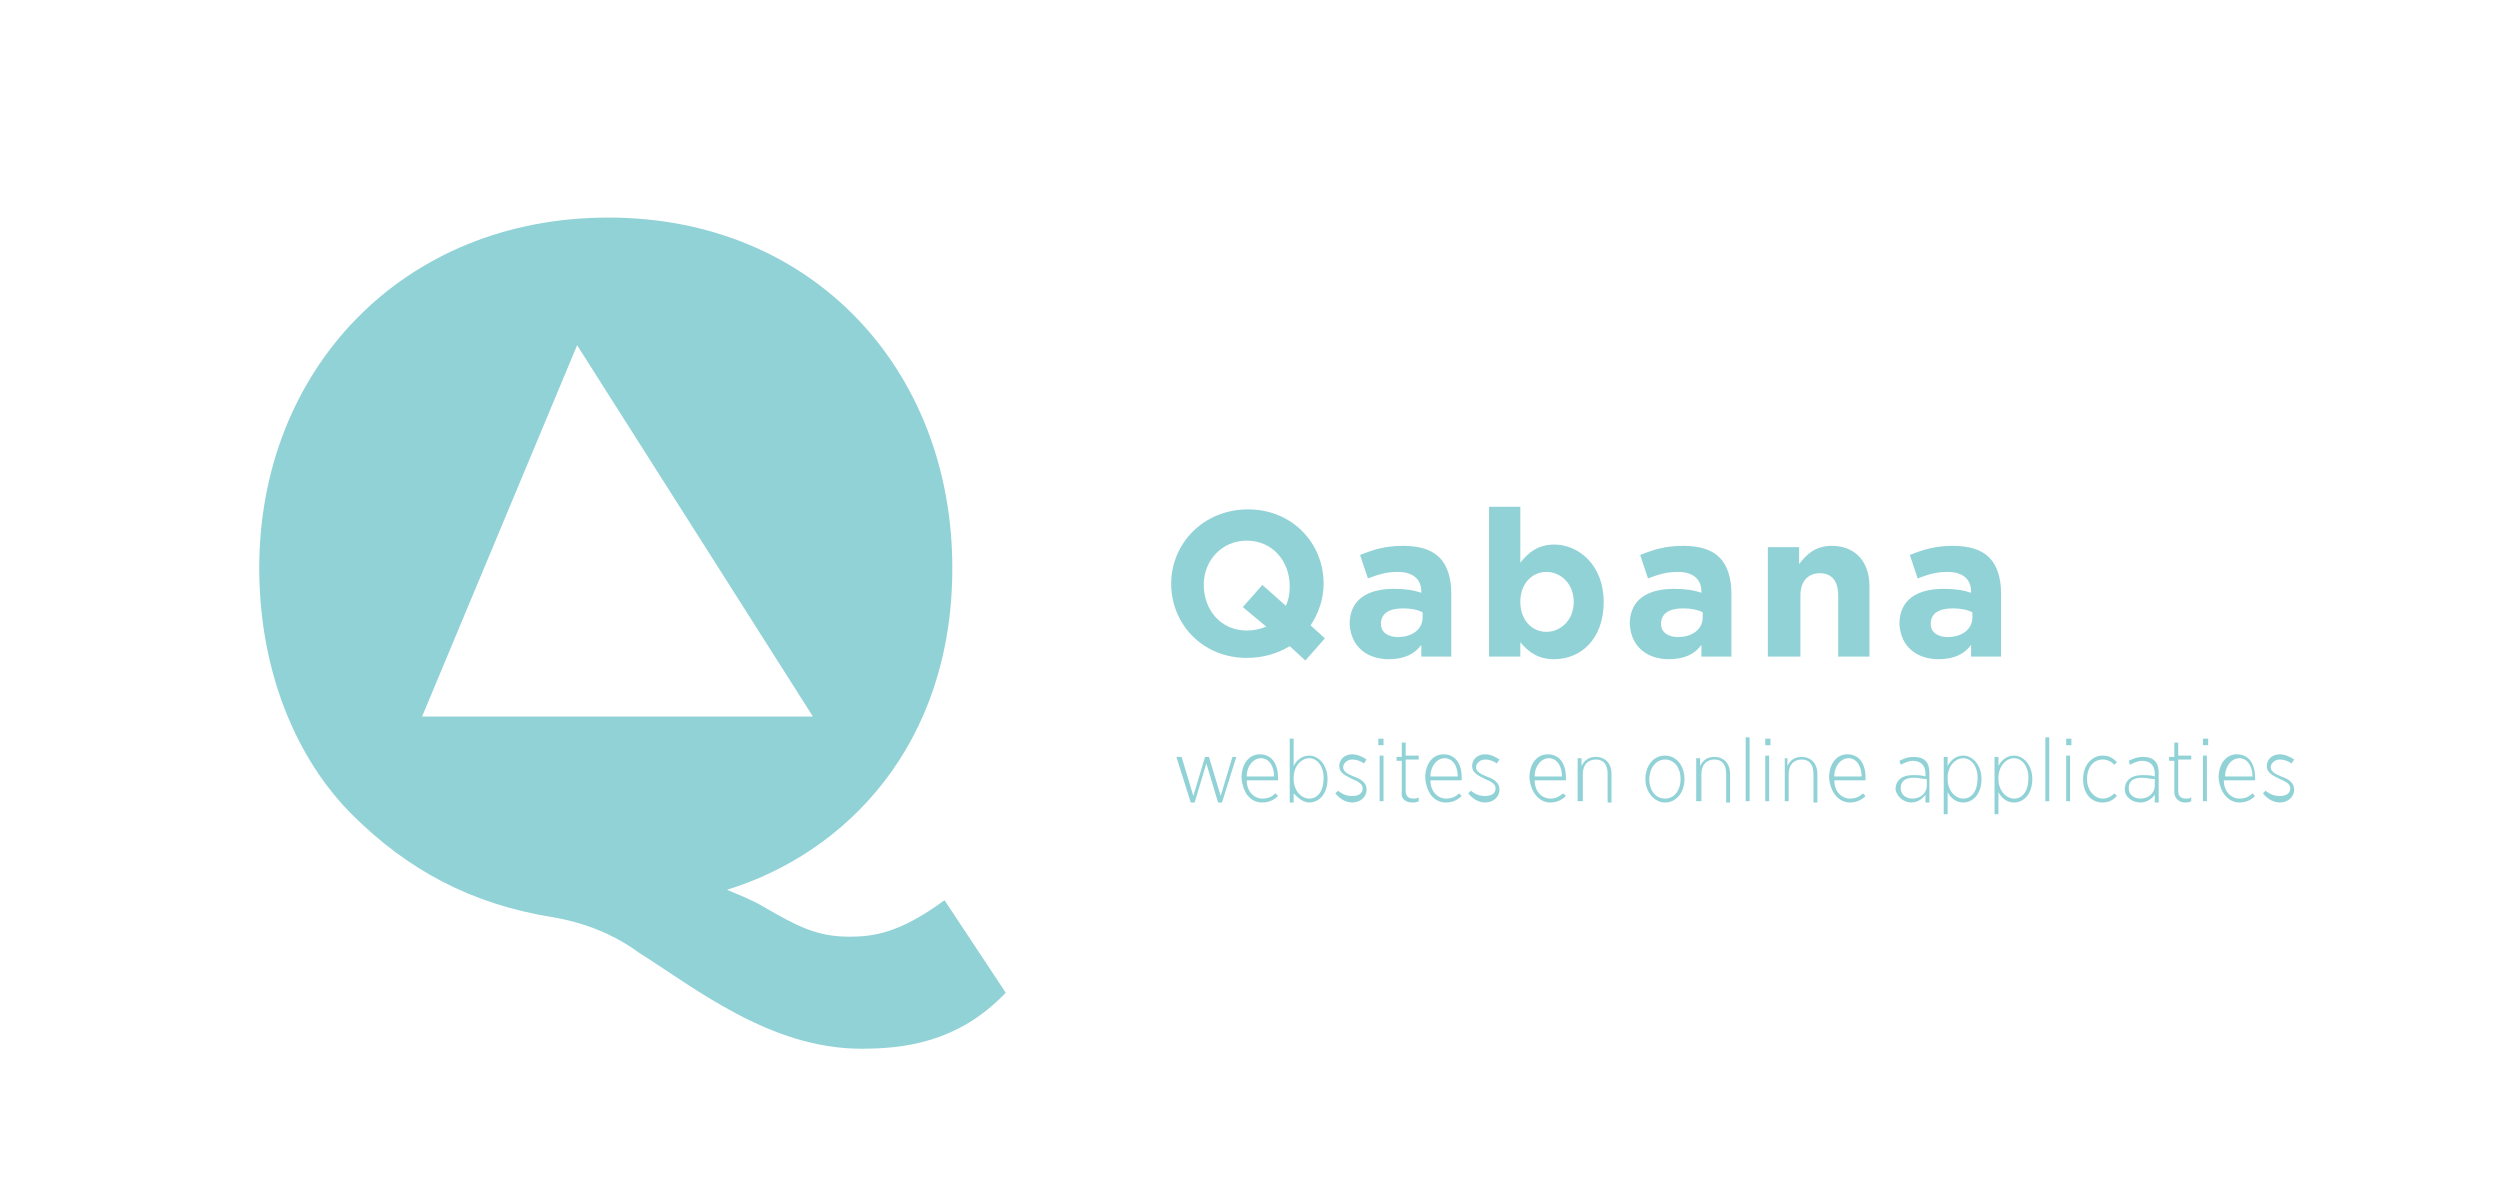
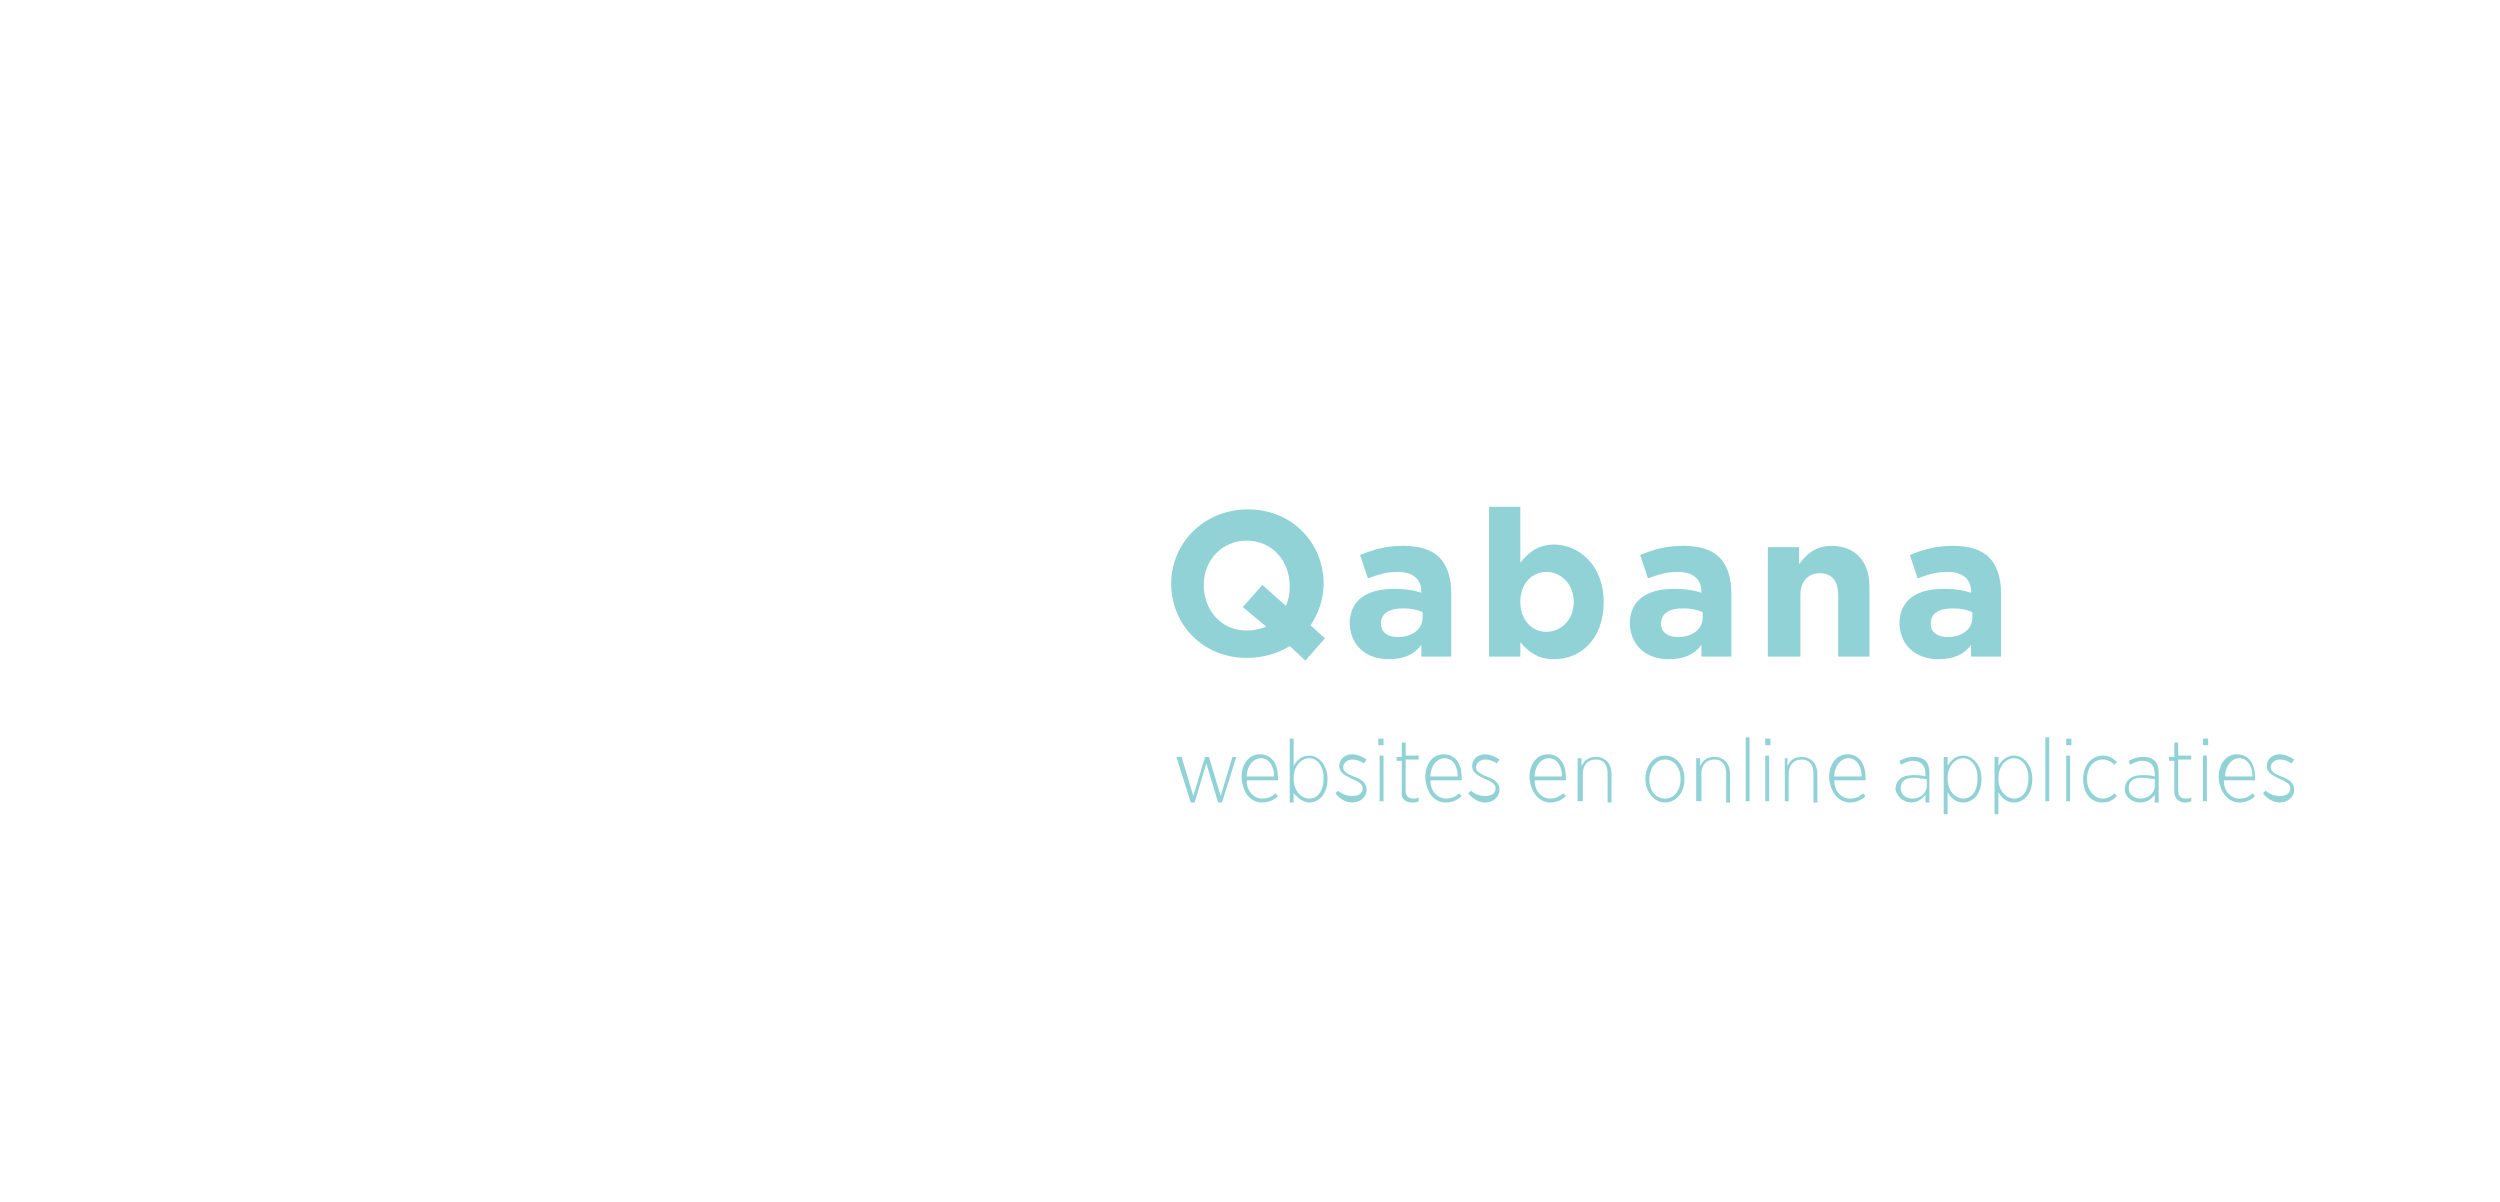
<svg xmlns="http://www.w3.org/2000/svg" version="1.1" id="Layer_1" x="0px" y="0px" width="191.9px" height="92.3px" viewBox="0 0 191.9 92.3" style="enable-background:new 0 0 191.9 92.3;" xml:space="preserve">
  <style type="text/css">
	.st0{fill:#91D2D7;}
	.st1{fill:none;}
	.st2{opacity:0.54;fill:url(#SVGID_1_);enable-background:new    ;}
	.st3{opacity:0.5;fill:#91D2D7;enable-background:new    ;}
	.st4{opacity:0.54;fill:url(#SVGID_2_);enable-background:new    ;}
	.st5{opacity:0.54;fill:url(#SVGID_3_);enable-background:new    ;}
	.st6{opacity:0.54;fill:url(#SVGID_4_);enable-background:new    ;}
	.st7{opacity:0.54;fill:url(#SVGID_5_);enable-background:new    ;}
	.st8{opacity:0.54;fill:url(#SVGID_6_);enable-background:new    ;}
	.st9{opacity:0.54;fill:url(#SVGID_7_);enable-background:new    ;}
	.st10{opacity:0.54;fill:url(#SVGID_8_);enable-background:new    ;}
	.st11{opacity:0.54;fill:url(#SVGID_9_);enable-background:new    ;}
	.st12{opacity:0.54;fill:url(#SVGID_10_);enable-background:new    ;}
	.st13{opacity:0.54;fill:url(#SVGID_11_);enable-background:new    ;}
	.st14{opacity:0.54;fill:url(#SVGID_12_);enable-background:new    ;}
	.st15{opacity:0.54;fill:url(#SVGID_13_);enable-background:new    ;}
	.st16{opacity:0.54;fill:url(#SVGID_14_);enable-background:new    ;}
	.st17{opacity:0.54;fill:url(#SVGID_15_);enable-background:new    ;}
	.st18{opacity:0.54;fill:url(#SVGID_16_);enable-background:new    ;}
	.st19{opacity:0.54;fill:url(#SVGID_17_);enable-background:new    ;}
	.st20{opacity:0.54;fill:url(#SVGID_18_);enable-background:new    ;}
	.st21{opacity:0.54;fill:url(#SVGID_19_);enable-background:new    ;}
	.st22{opacity:0.54;fill:url(#SVGID_20_);enable-background:new    ;}
	.st23{opacity:0.54;fill:url(#SVGID_21_);enable-background:new    ;}
	.st24{opacity:0.54;fill:url(#SVGID_22_);enable-background:new    ;}
	.st25{opacity:0.54;fill:url(#SVGID_23_);enable-background:new    ;}
	.st26{opacity:0.54;fill:url(#SVGID_24_);enable-background:new    ;}
	.st27{opacity:0.32;fill:url(#SVGID_25_);enable-background:new    ;}
	.st28{opacity:0.32;fill:#91D2D7;enable-background:new    ;}
	.st29{opacity:0.32;fill:url(#SVGID_26_);enable-background:new    ;}
	.st30{opacity:0.54;fill:url(#SVGID_27_);enable-background:new    ;}
	.st31{opacity:0.32;fill:url(#SVGID_28_);enable-background:new    ;}
	.st32{opacity:0.54;fill:url(#SVGID_29_);enable-background:new    ;}
	.st33{opacity:0.32;fill:url(#SVGID_30_);enable-background:new    ;}
	.st34{opacity:0.54;fill:url(#SVGID_31_);enable-background:new    ;}
	.st35{opacity:0.32;fill:url(#SVGID_32_);enable-background:new    ;}
	.st36{opacity:0.54;fill:url(#SVGID_33_);enable-background:new    ;}
	.st37{opacity:0.32;fill:url(#SVGID_34_);enable-background:new    ;}
	.st38{opacity:0.54;fill:url(#SVGID_35_);enable-background:new    ;}
	.st39{opacity:0.54;fill:url(#SVGID_36_);enable-background:new    ;}
	.st40{opacity:0.32;fill:url(#SVGID_37_);enable-background:new    ;}
	.st41{opacity:0.54;fill:url(#SVGID_38_);enable-background:new    ;}
	.st42{opacity:0.54;fill:url(#SVGID_39_);enable-background:new    ;}
	.st43{opacity:0.32;fill:url(#SVGID_40_);enable-background:new    ;}
	.st44{opacity:0.54;fill:url(#SVGID_41_);enable-background:new    ;}
	.st45{opacity:0.54;fill:url(#SVGID_42_);enable-background:new    ;}
	.st46{opacity:0.32;fill:url(#SVGID_43_);enable-background:new    ;}
	.st47{opacity:0.54;fill:url(#SVGID_44_);enable-background:new    ;}
	.st48{opacity:0.54;fill:url(#SVGID_45_);enable-background:new    ;}
	.st49{opacity:0.32;fill:url(#SVGID_46_);enable-background:new    ;}
	.st50{opacity:0.54;fill:url(#SVGID_47_);enable-background:new    ;}
	.st51{opacity:0.54;fill:url(#SVGID_48_);enable-background:new    ;}
	.st52{opacity:0.32;fill:url(#SVGID_49_);enable-background:new    ;}
	.st53{opacity:0.54;fill:url(#SVGID_50_);enable-background:new    ;}
	.st54{opacity:0.54;fill:url(#SVGID_51_);enable-background:new    ;}
	.st55{opacity:0.32;fill:url(#SVGID_52_);enable-background:new    ;}
	.st56{opacity:0.54;fill:url(#SVGID_53_);enable-background:new    ;}
	.st57{opacity:0.54;fill:url(#SVGID_54_);enable-background:new    ;}
	.st58{opacity:0.32;fill:url(#SVGID_55_);enable-background:new    ;}
	.st59{opacity:0.54;fill:url(#SVGID_56_);enable-background:new    ;}
	.st60{opacity:0.54;fill:url(#SVGID_57_);enable-background:new    ;}
	.st61{opacity:0.32;fill:url(#SVGID_58_);enable-background:new    ;}
	.st62{opacity:0.54;fill:url(#SVGID_59_);enable-background:new    ;}
	.st63{opacity:0.54;fill:url(#SVGID_60_);enable-background:new    ;}
	.st64{opacity:0.32;fill:url(#SVGID_61_);enable-background:new    ;}
	.st65{opacity:0.54;fill:url(#SVGID_62_);enable-background:new    ;}
	.st66{opacity:0.54;fill:url(#SVGID_63_);enable-background:new    ;}
	.st67{opacity:0.32;fill:url(#SVGID_64_);enable-background:new    ;}
	.st68{fill:#FFFFFF;}
</style>
  <g>
    <g>
      <path class="st0" d="M149.5,48.9c-0.8,0-1.3-0.4-1.3-1v0c0-0.8,0.6-1.2,1.7-1.2c0.6,0,1.1,0.1,1.5,0.3v0.4    C151.4,48.3,150.6,48.9,149.5,48.9 M148.8,50.6c1.2,0,2-0.4,2.5-1.1v0.9h2.3v-4.9c0-1.1-0.3-2.1-0.9-2.7c-0.6-0.6-1.5-0.9-2.8-0.9    c-1.4,0-2.3,0.3-3.3,0.7l0.6,1.8c0.8-0.3,1.4-0.5,2.3-0.5c1.2,0,1.8,0.6,1.8,1.5v0.1c-0.6-0.2-1.2-0.3-2.1-0.3    c-2,0-3.4,0.8-3.4,2.7v0C145.9,49.7,147.2,50.6,148.8,50.6 M135.8,50.4h2.4v-4.7c0-1.1,0.6-1.7,1.5-1.7c0.9,0,1.4,0.6,1.4,1.7v4.7    h2.4V45c0-1.9-1.1-3.1-2.9-3.1c-1.2,0-1.9,0.6-2.5,1.4V42h-2.4V50.4z M128.8,48.9c-0.8,0-1.3-0.4-1.3-1v0c0-0.8,0.6-1.2,1.7-1.2    c0.6,0,1.1,0.1,1.5,0.3v0.4C130.7,48.3,129.9,48.9,128.8,48.9 M128.1,50.6c1.2,0,2-0.4,2.5-1.1v0.9h2.3v-4.9    c0-1.1-0.3-2.1-0.9-2.7c-0.6-0.6-1.5-0.9-2.8-0.9c-1.4,0-2.3,0.3-3.3,0.7l0.6,1.8c0.8-0.3,1.4-0.5,2.3-0.5c1.2,0,1.8,0.6,1.8,1.5    v0.1c-0.6-0.2-1.2-0.3-2.1-0.3c-2,0-3.4,0.8-3.4,2.7v0C125.2,49.7,126.5,50.6,128.1,50.6 M118.7,48.5c-1.1,0-2-0.9-2-2.3v0    c0-1.4,0.9-2.3,2-2.3c1.1,0,2.1,0.9,2.1,2.3v0C120.8,47.6,119.8,48.5,118.7,48.5 M119.3,50.6c2,0,3.8-1.5,3.8-4.4v0    c0-2.8-1.9-4.4-3.8-4.4c-1.2,0-2,0.6-2.6,1.4v-4.3h-2.4v11.5h2.4v-1.1C117.3,50,118,50.6,119.3,50.6 M107.3,48.9    c-0.8,0-1.3-0.4-1.3-1v0c0-0.8,0.6-1.2,1.7-1.2c0.6,0,1.1,0.1,1.5,0.3v0.4C109.2,48.3,108.4,48.9,107.3,48.9 M106.6,50.6    c1.2,0,2-0.4,2.5-1.1v0.9h2.3v-4.9c0-1.1-0.3-2.1-0.9-2.7c-0.6-0.6-1.5-0.9-2.8-0.9c-1.4,0-2.3,0.3-3.3,0.7l0.6,1.8    c0.8-0.3,1.4-0.5,2.3-0.5c1.2,0,1.8,0.6,1.8,1.5v0.1c-0.6-0.2-1.2-0.3-2.1-0.3c-2,0-3.4,0.8-3.4,2.7v0    C103.7,49.7,105,50.6,106.6,50.6 M95.7,48.4c-2,0-3.3-1.6-3.3-3.5v0c0-1.9,1.4-3.4,3.3-3.4c2,0,3.3,1.6,3.3,3.5v0    c0,0.6-0.1,1.1-0.3,1.5l-1.8-1.6l-1.5,1.7l1.8,1.5C96.7,48.3,96.2,48.4,95.7,48.4 M101.7,49l-1.1-1c0.6-0.9,1-2,1-3.2v0    c0-3.1-2.4-5.7-5.8-5.7c-3.4,0-5.9,2.6-5.9,5.7v0c0,3.1,2.4,5.7,5.8,5.7c1.2,0,2.3-0.3,3.3-0.9l1.2,1.1L101.7,49z" />
    </g>
-     <path class="st0" d="M62.4,55H32.4l11.9-28.5L62.4,55z M73.1,43.6c0-15.2-10.7-26.9-26.4-26.9c-15.8,0-26.8,11.7-26.8,26.9   c0,8,2.9,14.7,7.1,18.9c4.3,4.3,9.2,6.9,15.4,7.9c2.4,0.4,4.7,1.3,6.6,2.7c4.3,2.7,10.1,7.4,17.1,7.4c3.1,0,7.4-0.4,11.1-4.3   l-4.7-7.1c-3.4,2.5-5.4,2.8-7.3,2.8c-2.5,0-4-0.8-6.6-2.3c-0.8-0.5-2.1-1-2.8-1.3C64.9,65.5,73.1,57.2,73.1,43.6" />
    <path class="st0" d="M175,61.6c0.6,0,1.1-0.4,1.1-1v0c0-0.5-0.4-0.8-1-1c-0.5-0.2-0.8-0.4-0.8-0.7v0c0-0.3,0.3-0.6,0.7-0.6   c0.3,0,0.6,0.1,0.9,0.3l0.2-0.3c-0.3-0.2-0.7-0.4-1.1-0.4c-0.6,0-1,0.4-1,0.9v0c0,0.5,0.4,0.7,1,1c0.5,0.2,0.8,0.4,0.8,0.7v0   c0,0.4-0.3,0.6-0.8,0.6c-0.4,0-0.7-0.1-1.1-0.4l-0.2,0.2C174.1,61.4,174.6,61.6,175,61.6 M170.8,59.6c0-0.8,0.5-1.4,1.1-1.4   c0.6,0,1,0.6,1,1.4H170.8z M171.9,61.6c0.5,0,0.9-0.2,1.2-0.5l-0.2-0.2c-0.2,0.2-0.5,0.4-1,0.4c-0.6,0-1.2-0.5-1.2-1.4h2.4v-0.2   c0-1.1-0.5-1.8-1.4-1.8c-0.8,0-1.4,0.7-1.4,1.8v0C170.4,60.9,171.1,61.6,171.9,61.6 M169.1,61.5h0.3v-3.5h-0.3V61.5z M169.1,57.2   h0.4v-0.5h-0.4V57.2z M167.7,61.6c0.2,0,0.3,0,0.5-0.1v-0.3c-0.1,0.1-0.3,0.1-0.4,0.1c-0.3,0-0.6-0.1-0.6-0.6v-2.4h1v-0.3h-1V57   h-0.3v1.1h-0.4v0.3h0.4v2.4C166.9,61.3,167.3,61.6,167.7,61.6 M164.3,61.3c-0.5,0-0.9-0.3-0.9-0.8v0c0-0.5,0.3-0.8,1-0.8   c0.4,0,0.7,0.1,1,0.1v0.5C165.4,60.9,164.9,61.3,164.3,61.3 M164.3,61.6c0.5,0,0.9-0.3,1.1-0.6v0.6h0.3v-2.3c0-0.4-0.1-0.7-0.3-0.9   c-0.2-0.2-0.5-0.3-0.9-0.3c-0.4,0-0.7,0.1-1.1,0.3l0.1,0.3c0.2-0.1,0.6-0.3,0.9-0.3c0.6,0,1,0.3,1,1v0.2c-0.3-0.1-0.6-0.1-1-0.1   c-0.8,0-1.3,0.4-1.3,1.1v0C163.1,61.2,163.7,61.6,164.3,61.6 M161.4,61.6c0.5,0,0.8-0.2,1.1-0.5l-0.2-0.2c-0.2,0.2-0.5,0.4-0.9,0.4   c-0.6,0-1.2-0.6-1.2-1.5v0c0-0.9,0.5-1.5,1.2-1.5c0.4,0,0.7,0.2,0.9,0.4l0.2-0.2c-0.3-0.3-0.6-0.5-1.1-0.5c-0.8,0-1.5,0.7-1.5,1.8   v0C159.9,60.9,160.5,61.6,161.4,61.6 M158.6,61.5h0.3v-3.5h-0.3V61.5z M158.6,57.2h0.4v-0.5h-0.4V57.2z M157,61.5h0.3v-4.9H157   V61.5z M154.6,61.3c-0.6,0-1.2-0.6-1.2-1.5v-0.1c0-0.9,0.6-1.5,1.2-1.5c0.6,0,1.1,0.6,1.1,1.5v0C155.7,60.8,155.2,61.3,154.6,61.3    M153.1,62.5h0.3v-1.7c0.2,0.4,0.6,0.8,1.2,0.8c0.7,0,1.4-0.6,1.4-1.8v0c0-1.1-0.7-1.8-1.4-1.8c-0.6,0-1,0.4-1.2,0.8v-0.7h-0.3   V62.5z M150.7,61.3c-0.6,0-1.2-0.6-1.2-1.5v-0.1c0-0.9,0.6-1.5,1.2-1.5c0.6,0,1.1,0.6,1.1,1.5v0C151.8,60.8,151.3,61.3,150.7,61.3    M149.2,62.5h0.3v-1.7c0.2,0.4,0.6,0.8,1.2,0.8c0.7,0,1.4-0.6,1.4-1.8v0c0-1.1-0.7-1.8-1.4-1.8c-0.6,0-1,0.4-1.2,0.8v-0.7h-0.3   V62.5z M146.8,61.3c-0.5,0-0.9-0.3-0.9-0.8v0c0-0.5,0.3-0.8,1-0.8c0.4,0,0.7,0.1,1,0.1v0.5C147.9,60.9,147.4,61.3,146.8,61.3    M146.7,61.6c0.5,0,0.9-0.3,1.1-0.6v0.6h0.3v-2.3c0-0.4-0.1-0.7-0.3-0.9c-0.2-0.2-0.5-0.3-0.9-0.3c-0.4,0-0.7,0.1-1.1,0.3l0.1,0.3   c0.2-0.1,0.6-0.3,0.9-0.3c0.6,0,1,0.3,1,1v0.2c-0.3-0.1-0.6-0.1-1-0.1c-0.8,0-1.3,0.4-1.3,1.1v0C145.6,61.2,146.2,61.6,146.7,61.6    M140.8,59.6c0-0.8,0.5-1.4,1.1-1.4c0.6,0,1,0.6,1,1.4H140.8z M142,61.6c0.5,0,0.9-0.2,1.2-0.5l-0.2-0.2c-0.2,0.2-0.5,0.4-1,0.4   c-0.6,0-1.2-0.5-1.2-1.4h2.4v-0.2c0-1.1-0.5-1.8-1.4-1.8c-0.8,0-1.4,0.7-1.4,1.8v0C140.5,60.9,141.2,61.6,142,61.6 M137,61.5h0.3   v-2.1c0-0.7,0.4-1.1,1-1.1c0.6,0,0.9,0.4,0.9,1.1v2.2h0.3v-2.2c0-0.8-0.5-1.3-1.2-1.3c-0.6,0-0.9,0.3-1.1,0.7v-0.6H137V61.5z    M135.5,61.5h0.3v-3.5h-0.3V61.5z M135.5,57.2h0.4v-0.5h-0.4V57.2z M134,61.5h0.3v-4.9H134V61.5z M130.3,61.5h0.3v-2.1   c0-0.7,0.4-1.1,1-1.1c0.6,0,0.9,0.4,0.9,1.1v2.2h0.3v-2.2c0-0.8-0.5-1.3-1.2-1.3c-0.6,0-0.9,0.3-1.1,0.7v-0.6h-0.3V61.5z    M127.8,61.3c-0.7,0-1.2-0.6-1.2-1.5v0c0-0.8,0.5-1.5,1.2-1.5c0.7,0,1.2,0.6,1.2,1.5v0C129,60.7,128.5,61.3,127.8,61.3 M127.8,61.6   c0.9,0,1.5-0.8,1.5-1.8v0c0-1-0.6-1.8-1.5-1.8c-0.9,0-1.5,0.8-1.5,1.8v0C126.3,60.8,127,61.6,127.8,61.6 M121.2,61.5h0.3v-2.1   c0-0.7,0.4-1.1,1-1.1c0.6,0,0.9,0.4,0.9,1.1v2.2h0.3v-2.2c0-0.8-0.5-1.3-1.2-1.3c-0.6,0-0.9,0.3-1.1,0.7v-0.6h-0.3V61.5z    M117.8,59.6c0-0.8,0.5-1.4,1.1-1.4c0.6,0,1,0.6,1,1.4H117.8z M119,61.6c0.5,0,0.9-0.2,1.2-0.5l-0.2-0.2c-0.3,0.2-0.5,0.4-1,0.4   c-0.6,0-1.2-0.5-1.2-1.4h2.4v-0.2c0-1.1-0.5-1.8-1.4-1.8c-0.8,0-1.4,0.7-1.4,1.8v0C117.5,60.9,118.2,61.6,119,61.6 M114,61.6   c0.6,0,1.1-0.4,1.1-1v0c0-0.5-0.4-0.8-1-1c-0.5-0.2-0.8-0.4-0.8-0.7v0c0-0.3,0.3-0.6,0.7-0.6c0.3,0,0.6,0.1,0.9,0.3l0.2-0.3   c-0.3-0.2-0.7-0.4-1.1-0.4c-0.6,0-1,0.4-1,0.9v0c0,0.5,0.4,0.7,1,1c0.5,0.2,0.8,0.4,0.8,0.7v0c0,0.4-0.3,0.6-0.8,0.6   c-0.4,0-0.7-0.1-1.1-0.4l-0.2,0.2C113.1,61.4,113.6,61.6,114,61.6 M109.8,59.6c0-0.8,0.5-1.4,1.1-1.4c0.6,0,1,0.6,1,1.4H109.8z    M111,61.6c0.5,0,0.9-0.2,1.2-0.5l-0.2-0.2c-0.2,0.2-0.5,0.4-1,0.4c-0.6,0-1.2-0.5-1.2-1.4h2.4v-0.2c0-1.1-0.5-1.8-1.4-1.8   c-0.8,0-1.4,0.7-1.4,1.8v0C109.5,60.9,110.1,61.6,111,61.6 M108.4,61.6c0.2,0,0.3,0,0.5-0.1v-0.3c-0.1,0.1-0.3,0.1-0.4,0.1   c-0.3,0-0.6-0.1-0.6-0.6v-2.4h1v-0.3h-1V57h-0.3v1.1h-0.4v0.3h0.4v2.4C107.5,61.3,107.9,61.6,108.4,61.6 M105.9,61.5h0.3v-3.5h-0.3   V61.5z M105.8,57.2h0.4v-0.5h-0.4V57.2z M103.8,61.6c0.6,0,1.1-0.4,1.1-1v0c0-0.5-0.4-0.8-1-1c-0.5-0.2-0.8-0.4-0.8-0.7v0   c0-0.3,0.3-0.6,0.7-0.6c0.3,0,0.6,0.1,0.9,0.3l0.2-0.3c-0.3-0.2-0.7-0.4-1.1-0.4c-0.6,0-1,0.4-1,0.9v0c0,0.5,0.4,0.7,1,1   c0.5,0.2,0.8,0.4,0.8,0.7v0c0,0.4-0.3,0.6-0.8,0.6c-0.4,0-0.7-0.1-1.1-0.4l-0.2,0.2C102.9,61.4,103.4,61.6,103.8,61.6 M100.5,61.3   c-0.6,0-1.2-0.6-1.2-1.5v-0.1c0-0.9,0.6-1.5,1.2-1.5c0.6,0,1.1,0.6,1.1,1.5v0C101.6,60.8,101.1,61.3,100.5,61.3 M100.5,61.6   c0.7,0,1.4-0.6,1.4-1.8v0c0-1.1-0.7-1.8-1.4-1.8c-0.6,0-1,0.4-1.2,0.8v-2.1H99v4.9h0.3v-0.7C99.6,61.2,100,61.6,100.5,61.6    M95.7,59.6c0-0.8,0.5-1.4,1.1-1.4c0.6,0,1,0.6,1,1.4H95.7z M96.9,61.6c0.5,0,0.9-0.2,1.2-0.5l-0.2-0.2c-0.2,0.2-0.5,0.4-1,0.4   c-0.6,0-1.2-0.5-1.2-1.4h2.4v-0.2c0-1.1-0.5-1.8-1.4-1.8c-0.8,0-1.4,0.7-1.4,1.8v0C95.4,60.9,96,61.6,96.9,61.6 M91.4,61.6h0.3   l0.9-3l0.9,3h0.3l1.1-3.5h-0.3l-0.9,3l-0.9-3h-0.3l-0.9,3l-0.9-3h-0.4L91.4,61.6z" />
  </g>
</svg>